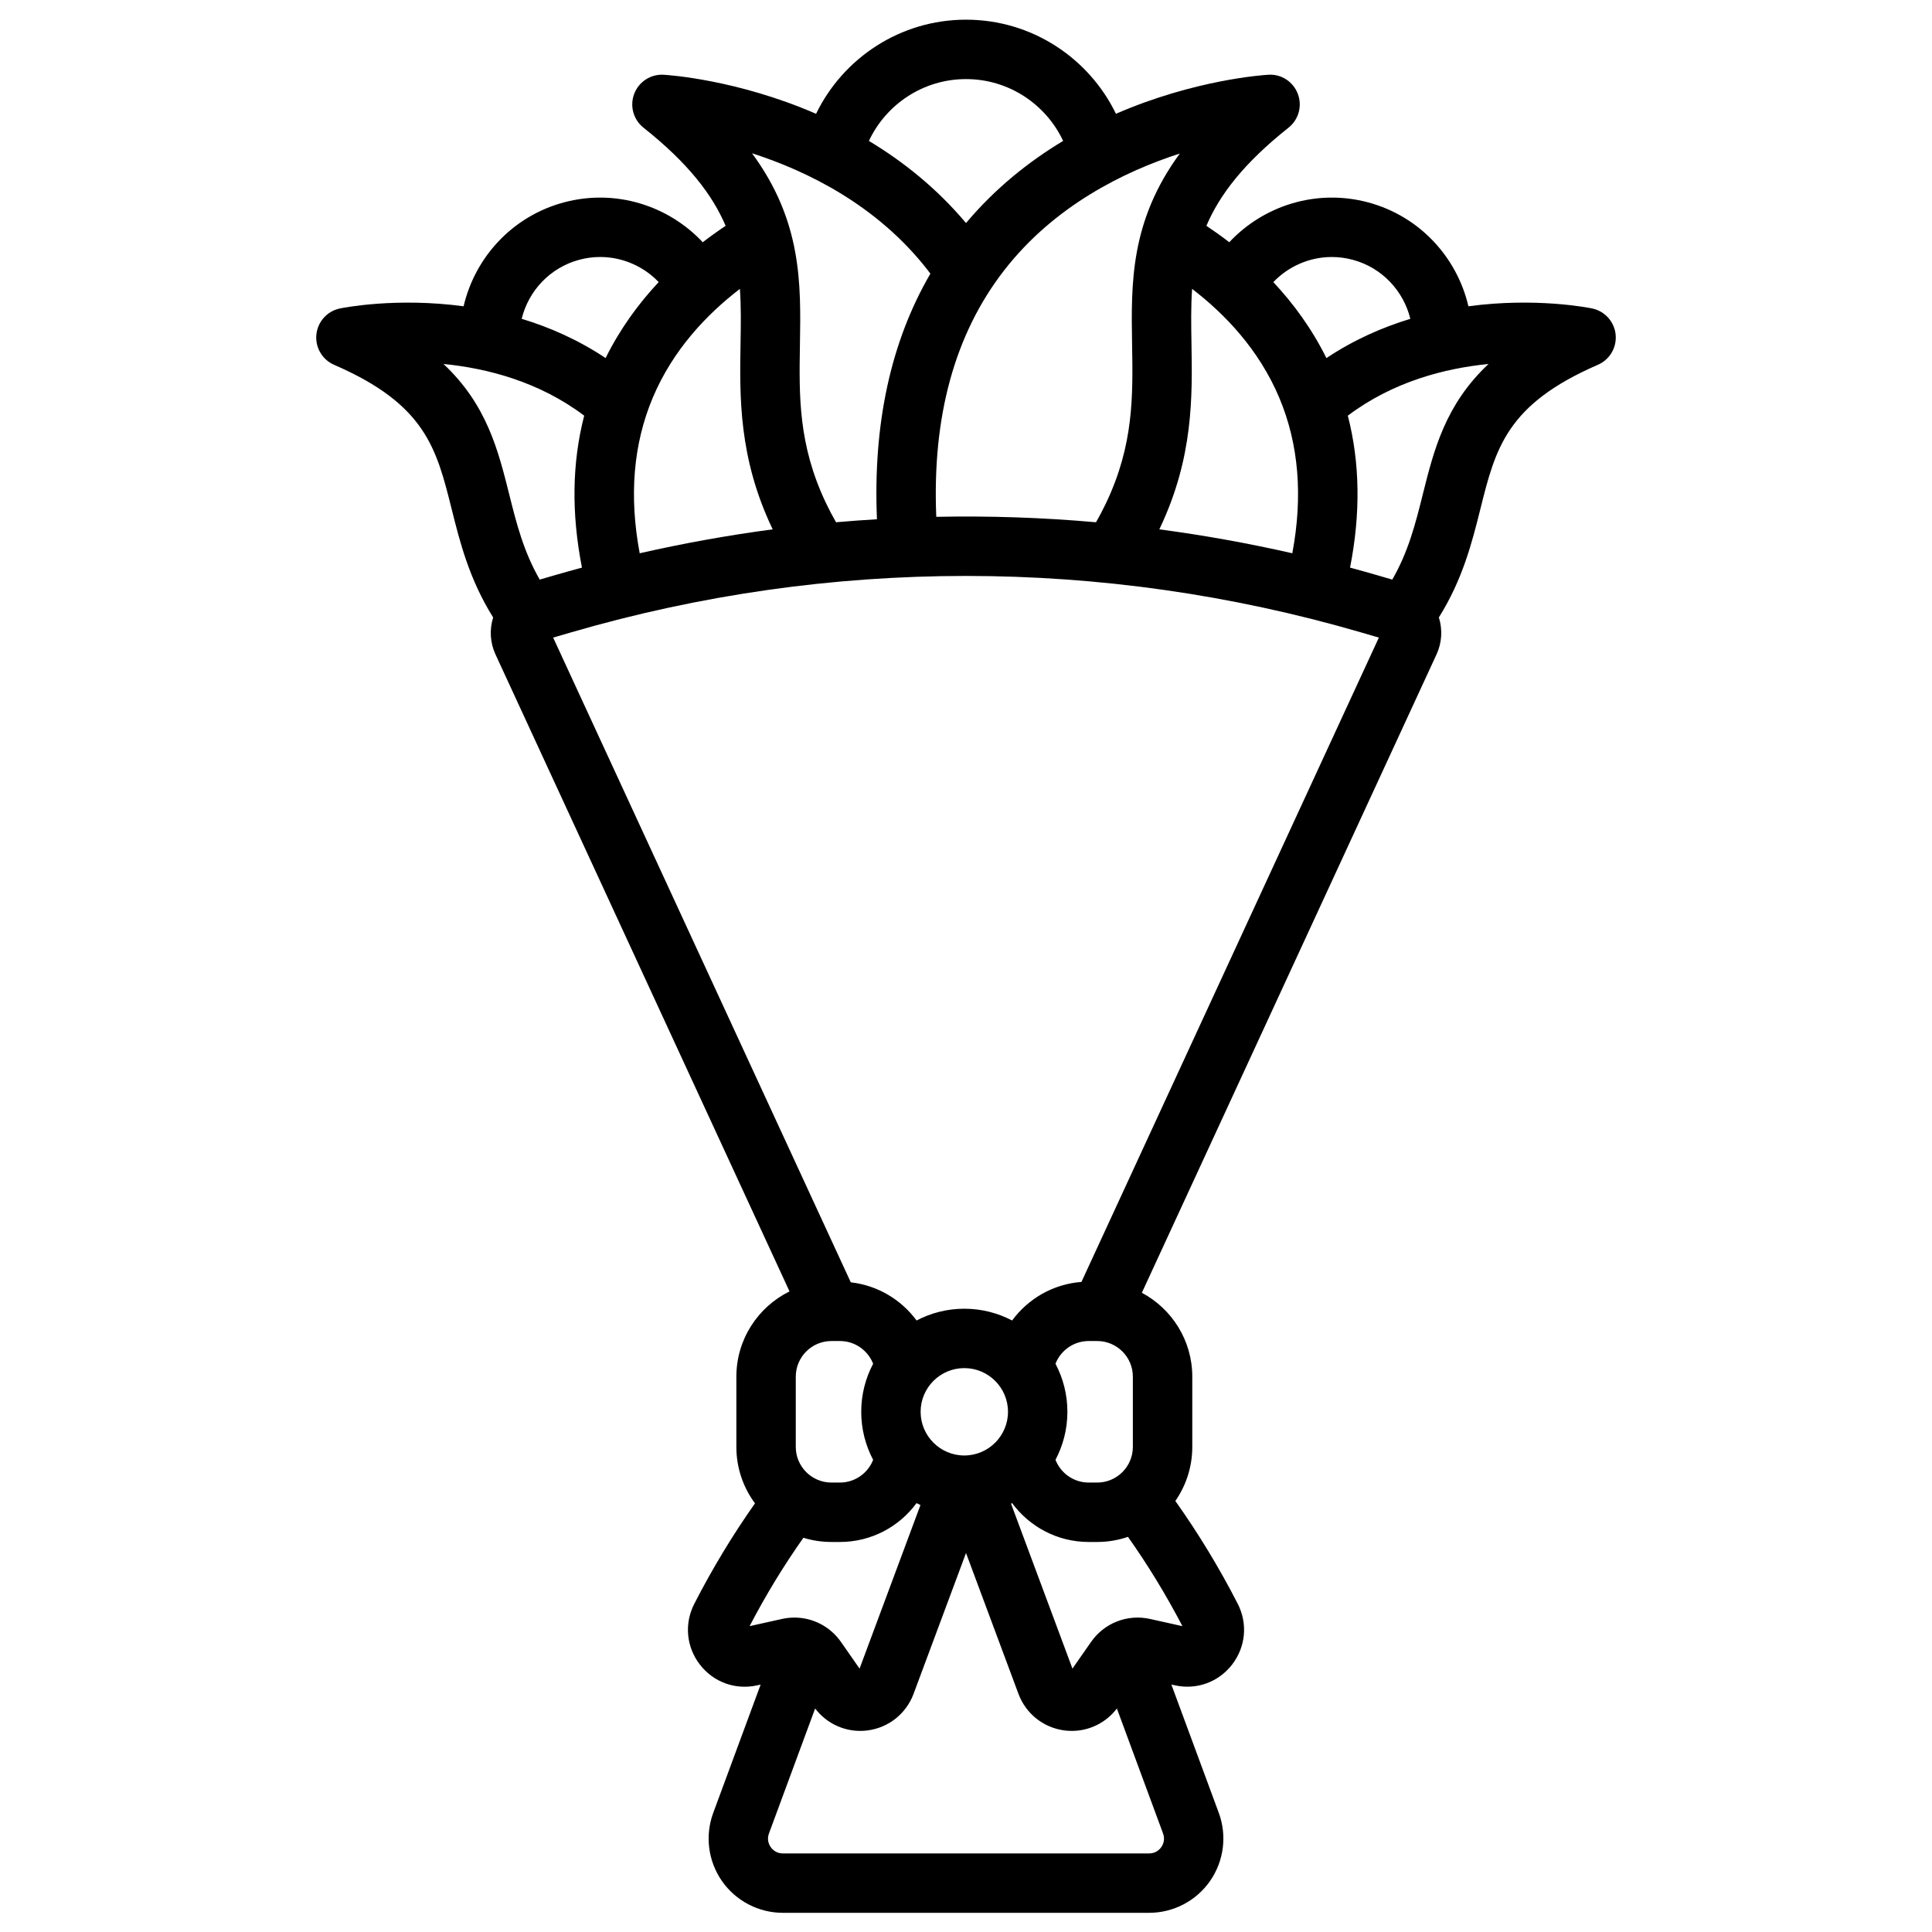
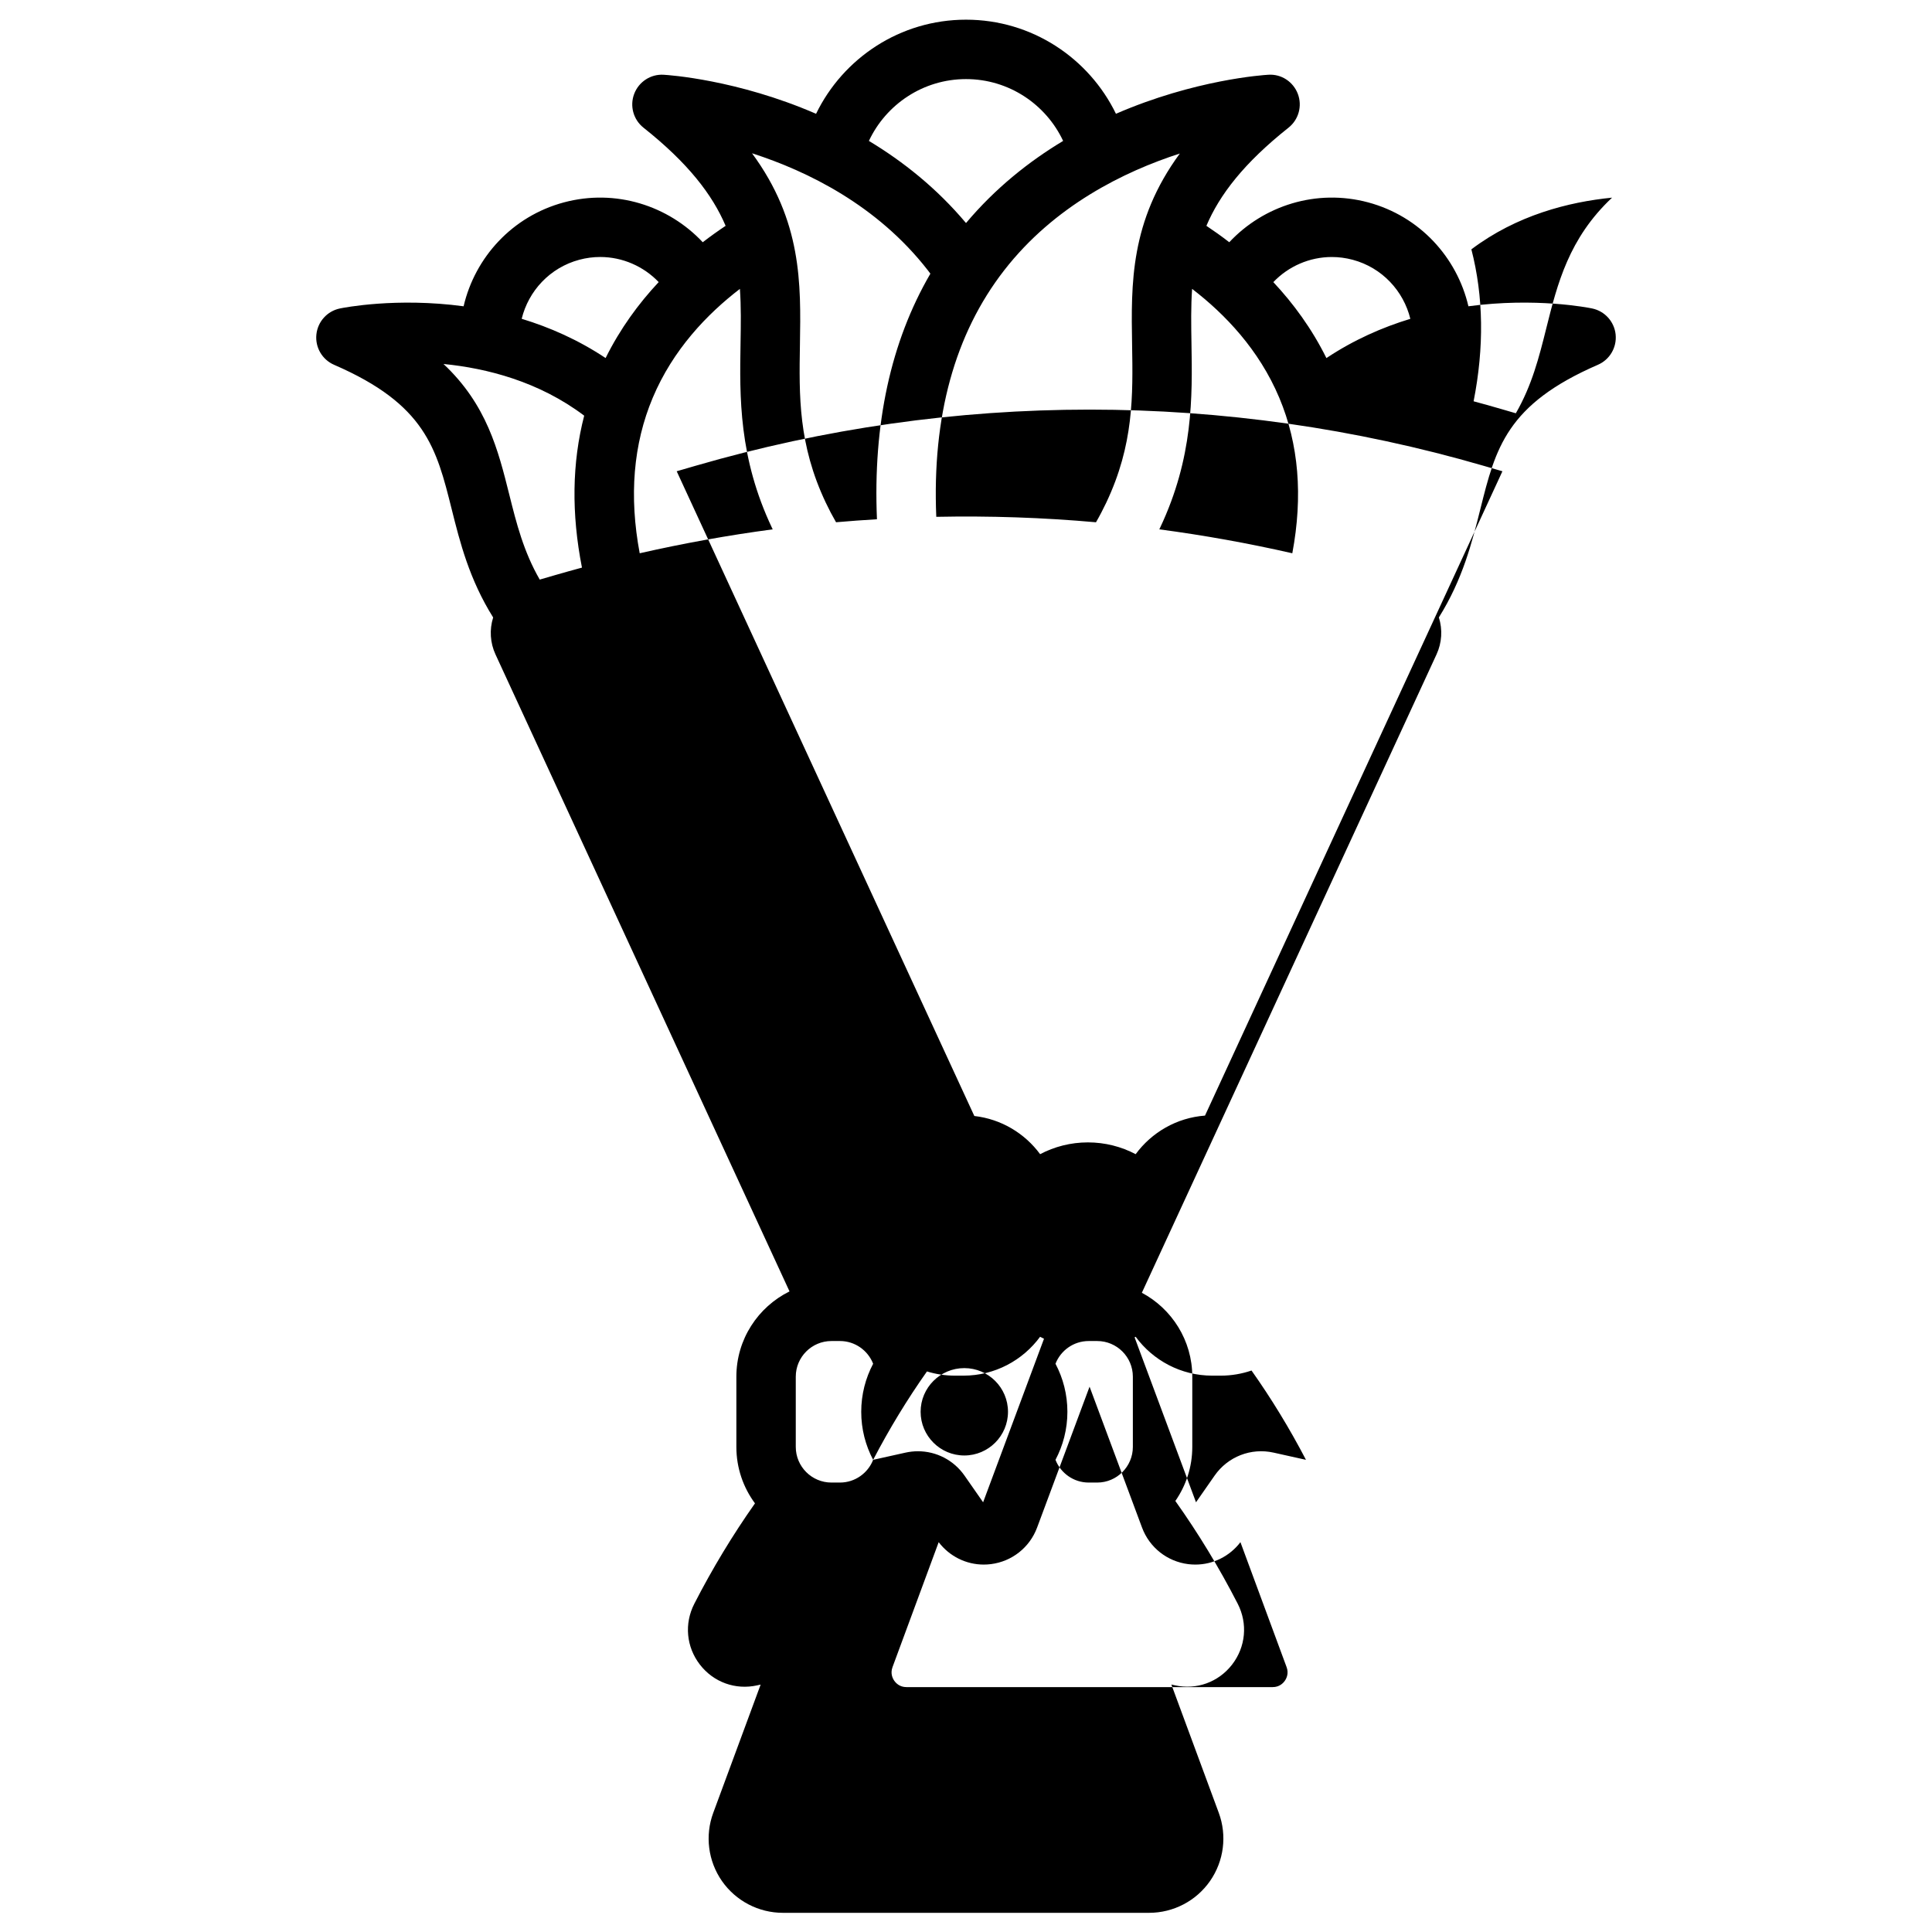
<svg xmlns="http://www.w3.org/2000/svg" fill="#000000" width="800px" height="800px" version="1.1" viewBox="144 144 512 512">
-   <path d="m572.16 232.65c-0.352-3.414-2.875-6.207-6.234-6.906-0.988-0.203-14.961-2.977-32.781-0.578-3.016-12.941-12.875-23.859-26.582-27.535-13.711-3.668-27.711 0.859-36.793 10.562-2.051-1.582-4.078-3.023-6.062-4.348 3.5-8.238 9.949-16.633 21.766-26.012 2.688-2.133 3.684-5.762 2.461-8.969-1.223-3.207-4.371-5.285-7.809-5.055-1.262 0.074-19.488 1.273-40.387 10.344-7.156-14.742-22.273-24.938-39.734-24.938-17.465 0-32.578 10.195-39.738 24.941-20.898-9.07-39.125-10.273-40.387-10.344-3.418-0.215-6.586 1.848-7.809 5.055-1.223 3.207-0.227 6.836 2.461 8.969 11.816 9.375 18.266 17.77 21.766 26.012-1.984 1.324-4.012 2.766-6.062 4.348-9.086-9.703-23.086-14.234-36.793-10.562-13.707 3.672-23.566 14.594-26.582 27.535-17.816-2.402-31.793 0.375-32.781 0.578-3.363 0.695-5.883 3.488-6.234 6.906-0.352 3.414 1.551 6.664 4.699 8.027 24.215 10.492 27.125 22.121 31.148 38.215 2.211 8.848 4.676 18.629 11 28.738-1.012 3.211-0.812 6.695 0.617 9.793l77.922 168.81c-8.336 4.113-14.086 12.699-14.086 22.605v18.609c0 5.598 1.836 10.77 4.934 14.957-5.891 8.355-11.262 17.227-16.074 26.598-2.703 5.269-2.141 11.453 1.48 16.137 3.606 4.672 9.426 6.777 15.191 5.492l0.902-0.199-12.562 33.996c-2.231 6.035-1.367 12.789 2.312 18.07 3.676 5.266 9.715 8.418 16.148 8.418h97.051c6.434 0 12.473-3.152 16.148-8.43 3.676-5.281 4.543-12.035 2.312-18.07l-12.562-33.996 0.902 0.199c5.766 1.285 11.586-0.824 15.191-5.492 3.617-4.684 4.184-10.867 1.48-16.137-4.93-9.602-10.457-18.684-16.52-27.219 2.828-4.07 4.488-9.012 4.488-14.332v-18.609c0-9.617-5.422-17.992-13.363-22.234l78.094-169.18c1.43-3.094 1.629-6.582 0.617-9.793 6.328-10.109 8.789-19.887 11-28.738 4.023-16.094 6.93-27.719 31.148-38.215 3.144-1.363 5.047-4.613 4.695-8.027zm-75.215-20.539c1.832 0 3.691 0.238 5.543 0.734 7.824 2.098 13.461 8.289 15.266 15.648-7.391 2.242-14.977 5.566-22.242 10.402-3.875-7.824-8.785-14.492-14.066-20.129 3.996-4.188 9.59-6.656 15.5-6.656zm-37.023 8.445c8.715 6.684 17.746 16.121 23.105 28.867 5.16 12.27 6.293 26.055 3.449 41.199-11.676-2.66-23.438-4.773-35.25-6.34 0.055-0.109 0.109-0.215 0.164-0.328 8.871-18.727 8.602-34.766 8.363-48.918-0.082-5.047-0.164-9.824 0.168-14.48zm-3.258-35.867c-13.195 17.984-12.918 34.5-12.648 50.609 0.23 13.633 0.445 26.512-6.848 41.914-0.867 1.828-1.773 3.559-2.719 5.195-14.078-1.254-28.207-1.727-42.324-1.441-1.117-26.535 4.879-48.441 17.977-65.309 13.293-17.129 31.789-26.199 46.562-30.969zm-56.66-19.727c11.371 0 21.199 6.715 25.738 16.383-9.023 5.422-17.957 12.508-25.738 21.766-7.781-9.258-16.719-16.344-25.738-21.766 4.539-9.668 14.367-16.383 25.738-16.383zm-10.184 50.582c0.254 0.324 0.492 0.656 0.742 0.98-10.52 18.066-15.23 39.859-14.16 65.082-3.613 0.219-7.231 0.477-10.84 0.797-0.949-1.637-1.855-3.363-2.723-5.195-7.297-15.402-7.078-28.277-6.848-41.914 0.27-16.129 0.547-32.664-12.695-50.672 14.723 4.738 33.164 13.781 46.523 30.922zm-49.738 5.012c0.332 4.656 0.254 9.438 0.168 14.48-0.238 14.152-0.508 30.191 8.363 48.918 0.055 0.113 0.109 0.219 0.164 0.328-11.812 1.57-23.57 3.684-35.25 6.34-2.844-15.145-1.707-28.93 3.449-41.199 5.359-12.746 14.391-22.184 23.105-28.867zm-42.566-7.715c1.852-0.496 3.711-0.734 5.543-0.734 5.906 0 11.504 2.473 15.5 6.652-5.281 5.637-10.191 12.305-14.066 20.129-7.266-4.836-14.852-8.16-22.242-10.402 1.805-7.356 7.441-13.547 15.266-15.645zm-35.984 27.617c11.488 1.133 25.285 4.644 37.285 13.699-3.231 12.5-3.41 25.957-0.59 40.266-2.371 0.641-4.742 1.305-7.106 1.988l-4.086 1.188c-4.277-7.426-6.144-14.82-8.07-22.527-2.945-11.781-5.961-23.836-17.434-34.613zm170.98 258.93h2.258c5.211 0 9.449 4.238 9.449 9.449v18.609c0 5.211-4.238 9.449-9.449 9.449h-2.258c-4 0-7.422-2.504-8.797-6.023 2.012-3.805 3.156-8.137 3.156-12.73s-1.145-8.926-3.156-12.73c1.375-3.519 4.797-6.023 8.797-6.023zm-21.383 18.754c0 6.383-5.191 11.578-11.578 11.578-6.383 0-11.578-5.195-11.578-11.578 0-6.383 5.191-11.578 11.578-11.578s11.578 5.195 11.578 11.578zm-35.738 12.73c-1.375 3.519-4.797 6.023-8.797 6.023h-2.258c-5.211 0-9.449-4.238-9.449-9.449v-18.609c0-5.211 4.238-9.449 9.449-9.449h2.258c4 0 7.422 2.504 8.797 6.023-2.012 3.805-3.156 8.133-3.156 12.73-0.004 4.594 1.145 8.926 3.156 12.73zm-32.742 44.078c4.297-8.242 9.062-16.059 14.262-23.426 2.348 0.727 4.84 1.117 7.426 1.117h2.258c8.324 0 15.711-4.059 20.297-10.301 0.344 0.18 0.688 0.355 1.039 0.52l-16.137 43.34-4.926-7.066c-2.863-4.109-7.481-6.457-12.336-6.457-1.094 0-2.203 0.121-3.305 0.363zm109.11 58.543c-0.438 0.633-1.441 1.688-3.231 1.688h-97.051c-1.789 0-2.789-1.055-3.231-1.688-0.438-0.629-1.082-1.938-0.461-3.613l12.234-33.109c2.867 3.754 7.266 5.938 11.938 5.938 0.633 0 1.273-0.039 1.918-0.121 5.578-0.707 10.266-4.422 12.227-9.691l13.902-37.332 13.902 37.332c1.961 5.273 6.648 8.984 12.227 9.695 0.641 0.078 1.281 0.117 1.914 0.117 4.672 0 9.07-2.184 11.938-5.938l12.234 33.109c0.621 1.676-0.023 2.984-0.461 3.613zm-2.984-60.453c-5.984-1.336-12.129 1.059-15.637 6.094l-4.926 7.066-16.277-43.715c0.094-0.047 0.191-0.098 0.285-0.145 4.59 6.242 11.977 10.301 20.297 10.301h2.258c2.852 0 5.59-0.484 8.148-1.359 5.262 7.441 10.086 15.34 14.43 23.668zm-18.18-89.316c-7.531 0.57-14.145 4.469-18.375 10.223-3.789-1.992-8.094-3.121-12.66-3.121-4.566 0-8.875 1.133-12.66 3.121-4.055-5.512-10.297-9.305-17.434-10.117l-78.875-170.86 4.926-1.434c68.355-19.875 140.62-19.875 208.97 0l4.926 1.434zm90.445-208.65c-1.926 7.707-3.793 15.102-8.07 22.527l-4.086-1.188c-2.363-0.688-4.731-1.348-7.106-1.988 2.816-14.309 2.637-27.766-0.59-40.266 12-9.055 25.793-12.566 37.285-13.699-11.473 10.777-14.488 22.832-17.434 34.613z" />
+   <path d="m572.16 232.65c-0.352-3.414-2.875-6.207-6.234-6.906-0.988-0.203-14.961-2.977-32.781-0.578-3.016-12.941-12.875-23.859-26.582-27.535-13.711-3.668-27.711 0.859-36.793 10.562-2.051-1.582-4.078-3.023-6.062-4.348 3.5-8.238 9.949-16.633 21.766-26.012 2.688-2.133 3.684-5.762 2.461-8.969-1.223-3.207-4.371-5.285-7.809-5.055-1.262 0.074-19.488 1.273-40.387 10.344-7.156-14.742-22.273-24.938-39.734-24.938-17.465 0-32.578 10.195-39.738 24.941-20.898-9.07-39.125-10.273-40.387-10.344-3.418-0.215-6.586 1.848-7.809 5.055-1.223 3.207-0.227 6.836 2.461 8.969 11.816 9.375 18.266 17.77 21.766 26.012-1.984 1.324-4.012 2.766-6.062 4.348-9.086-9.703-23.086-14.234-36.793-10.562-13.707 3.672-23.566 14.594-26.582 27.535-17.816-2.402-31.793 0.375-32.781 0.578-3.363 0.695-5.883 3.488-6.234 6.906-0.352 3.414 1.551 6.664 4.699 8.027 24.215 10.492 27.125 22.121 31.148 38.215 2.211 8.848 4.676 18.629 11 28.738-1.012 3.211-0.812 6.695 0.617 9.793l77.922 168.81c-8.336 4.113-14.086 12.699-14.086 22.605v18.609c0 5.598 1.836 10.77 4.934 14.957-5.891 8.355-11.262 17.227-16.074 26.598-2.703 5.269-2.141 11.453 1.48 16.137 3.606 4.672 9.426 6.777 15.191 5.492l0.902-0.199-12.562 33.996c-2.231 6.035-1.367 12.789 2.312 18.07 3.676 5.266 9.715 8.418 16.148 8.418h97.051c6.434 0 12.473-3.152 16.148-8.43 3.676-5.281 4.543-12.035 2.312-18.07l-12.562-33.996 0.902 0.199c5.766 1.285 11.586-0.824 15.191-5.492 3.617-4.684 4.184-10.867 1.48-16.137-4.93-9.602-10.457-18.684-16.52-27.219 2.828-4.07 4.488-9.012 4.488-14.332v-18.609c0-9.617-5.422-17.992-13.363-22.234l78.094-169.18c1.43-3.094 1.629-6.582 0.617-9.793 6.328-10.109 8.789-19.887 11-28.738 4.023-16.094 6.93-27.719 31.148-38.215 3.144-1.363 5.047-4.613 4.695-8.027zm-75.215-20.539c1.832 0 3.691 0.238 5.543 0.734 7.824 2.098 13.461 8.289 15.266 15.648-7.391 2.242-14.977 5.566-22.242 10.402-3.875-7.824-8.785-14.492-14.066-20.129 3.996-4.188 9.59-6.656 15.5-6.656zm-37.023 8.445c8.715 6.684 17.746 16.121 23.105 28.867 5.16 12.27 6.293 26.055 3.449 41.199-11.676-2.66-23.438-4.773-35.25-6.34 0.055-0.109 0.109-0.215 0.164-0.328 8.871-18.727 8.602-34.766 8.363-48.918-0.082-5.047-0.164-9.824 0.168-14.48zm-3.258-35.867c-13.195 17.984-12.918 34.5-12.648 50.609 0.23 13.633 0.445 26.512-6.848 41.914-0.867 1.828-1.773 3.559-2.719 5.195-14.078-1.254-28.207-1.727-42.324-1.441-1.117-26.535 4.879-48.441 17.977-65.309 13.293-17.129 31.789-26.199 46.562-30.969zm-56.66-19.727c11.371 0 21.199 6.715 25.738 16.383-9.023 5.422-17.957 12.508-25.738 21.766-7.781-9.258-16.719-16.344-25.738-21.766 4.539-9.668 14.367-16.383 25.738-16.383zm-10.184 50.582c0.254 0.324 0.492 0.656 0.742 0.98-10.52 18.066-15.23 39.859-14.16 65.082-3.613 0.219-7.231 0.477-10.84 0.797-0.949-1.637-1.855-3.363-2.723-5.195-7.297-15.402-7.078-28.277-6.848-41.914 0.27-16.129 0.547-32.664-12.695-50.672 14.723 4.738 33.164 13.781 46.523 30.922zm-49.738 5.012c0.332 4.656 0.254 9.438 0.168 14.48-0.238 14.152-0.508 30.191 8.363 48.918 0.055 0.113 0.109 0.219 0.164 0.328-11.812 1.57-23.57 3.684-35.25 6.34-2.844-15.145-1.707-28.93 3.449-41.199 5.359-12.746 14.391-22.184 23.105-28.867zm-42.566-7.715c1.852-0.496 3.711-0.734 5.543-0.734 5.906 0 11.504 2.473 15.5 6.652-5.281 5.637-10.191 12.305-14.066 20.129-7.266-4.836-14.852-8.16-22.242-10.402 1.805-7.356 7.441-13.547 15.266-15.645zm-35.984 27.617c11.488 1.133 25.285 4.644 37.285 13.699-3.231 12.5-3.41 25.957-0.59 40.266-2.371 0.641-4.742 1.305-7.106 1.988l-4.086 1.188c-4.277-7.426-6.144-14.82-8.07-22.527-2.945-11.781-5.961-23.836-17.434-34.613zm170.98 258.93h2.258c5.211 0 9.449 4.238 9.449 9.449v18.609c0 5.211-4.238 9.449-9.449 9.449h-2.258c-4 0-7.422-2.504-8.797-6.023 2.012-3.805 3.156-8.137 3.156-12.73s-1.145-8.926-3.156-12.73c1.375-3.519 4.797-6.023 8.797-6.023zm-21.383 18.754c0 6.383-5.191 11.578-11.578 11.578-6.383 0-11.578-5.195-11.578-11.578 0-6.383 5.191-11.578 11.578-11.578s11.578 5.195 11.578 11.578zm-35.738 12.73c-1.375 3.519-4.797 6.023-8.797 6.023h-2.258c-5.211 0-9.449-4.238-9.449-9.449v-18.609c0-5.211 4.238-9.449 9.449-9.449h2.258c4 0 7.422 2.504 8.797 6.023-2.012 3.805-3.156 8.133-3.156 12.73-0.004 4.594 1.145 8.926 3.156 12.73zc4.297-8.242 9.062-16.059 14.262-23.426 2.348 0.727 4.84 1.117 7.426 1.117h2.258c8.324 0 15.711-4.059 20.297-10.301 0.344 0.18 0.688 0.355 1.039 0.52l-16.137 43.34-4.926-7.066c-2.863-4.109-7.481-6.457-12.336-6.457-1.094 0-2.203 0.121-3.305 0.363zm109.11 58.543c-0.438 0.633-1.441 1.688-3.231 1.688h-97.051c-1.789 0-2.789-1.055-3.231-1.688-0.438-0.629-1.082-1.938-0.461-3.613l12.234-33.109c2.867 3.754 7.266 5.938 11.938 5.938 0.633 0 1.273-0.039 1.918-0.121 5.578-0.707 10.266-4.422 12.227-9.691l13.902-37.332 13.902 37.332c1.961 5.273 6.648 8.984 12.227 9.695 0.641 0.078 1.281 0.117 1.914 0.117 4.672 0 9.07-2.184 11.938-5.938l12.234 33.109c0.621 1.676-0.023 2.984-0.461 3.613zm-2.984-60.453c-5.984-1.336-12.129 1.059-15.637 6.094l-4.926 7.066-16.277-43.715c0.094-0.047 0.191-0.098 0.285-0.145 4.59 6.242 11.977 10.301 20.297 10.301h2.258c2.852 0 5.59-0.484 8.148-1.359 5.262 7.441 10.086 15.34 14.43 23.668zm-18.18-89.316c-7.531 0.57-14.145 4.469-18.375 10.223-3.789-1.992-8.094-3.121-12.66-3.121-4.566 0-8.875 1.133-12.66 3.121-4.055-5.512-10.297-9.305-17.434-10.117l-78.875-170.86 4.926-1.434c68.355-19.875 140.62-19.875 208.97 0l4.926 1.434zm90.445-208.65c-1.926 7.707-3.793 15.102-8.07 22.527l-4.086-1.188c-2.363-0.688-4.731-1.348-7.106-1.988 2.816-14.309 2.637-27.766-0.59-40.266 12-9.055 25.793-12.566 37.285-13.699-11.473 10.777-14.488 22.832-17.434 34.613z" />
</svg>